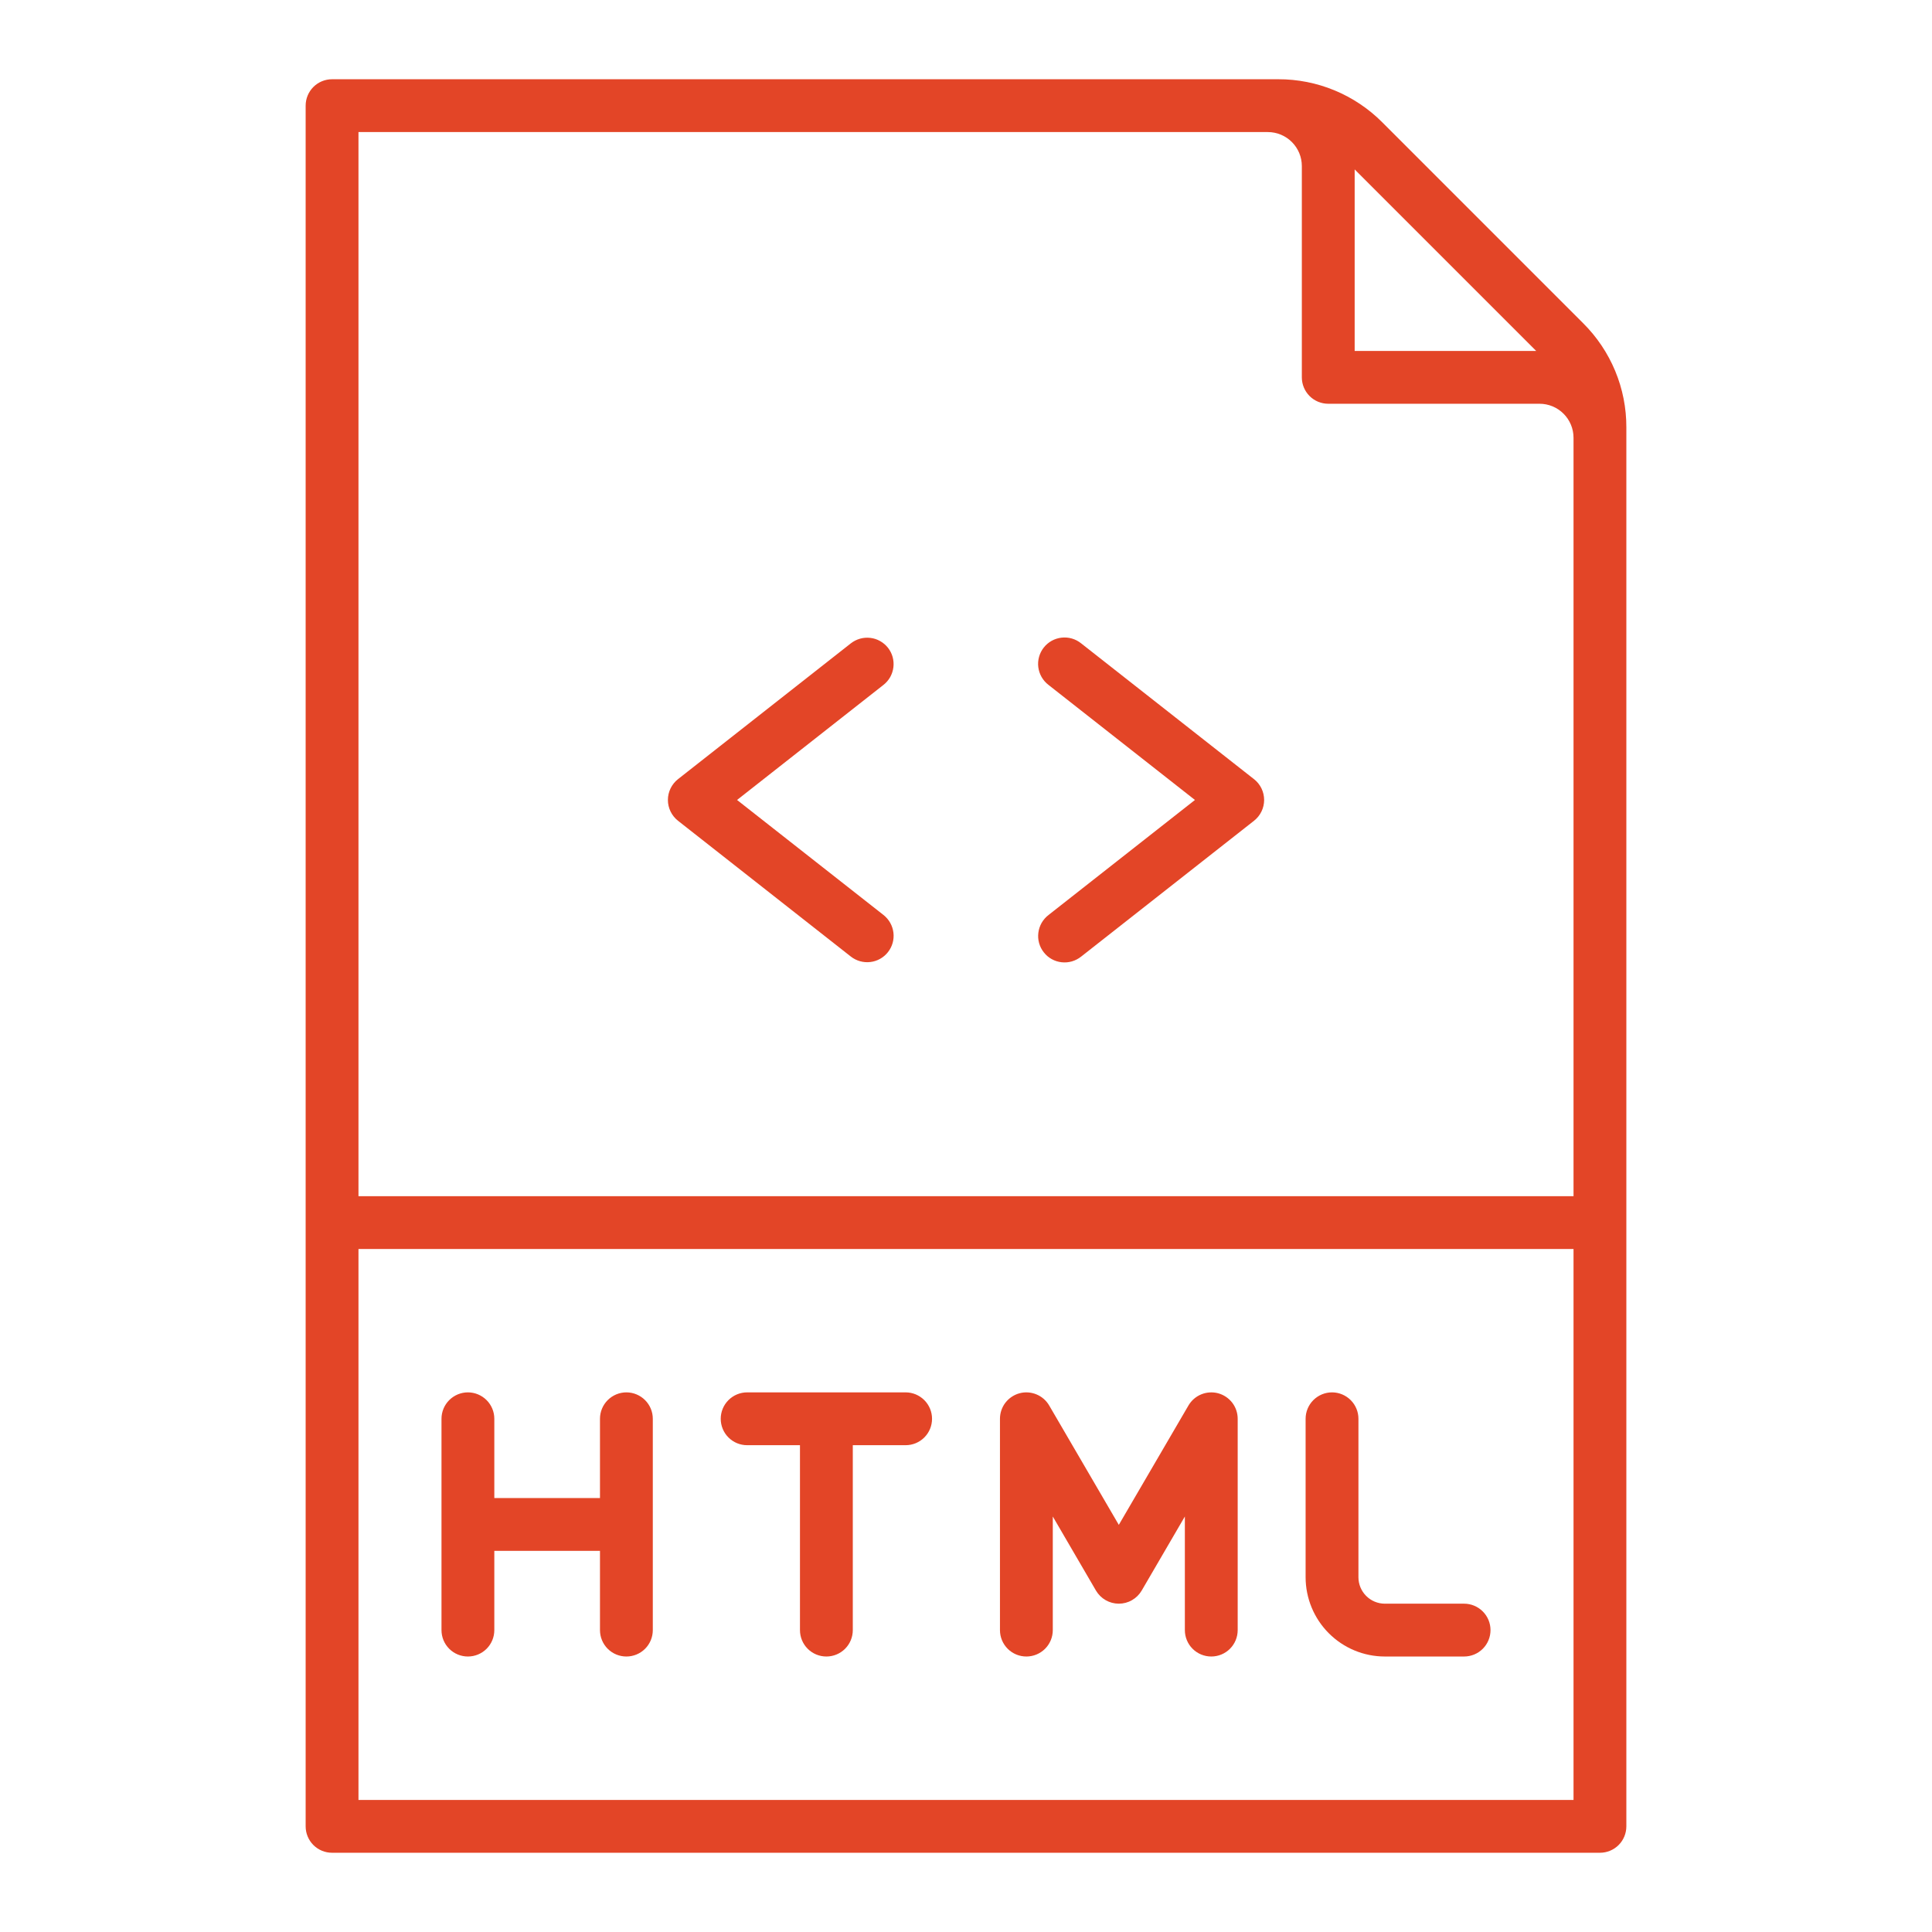
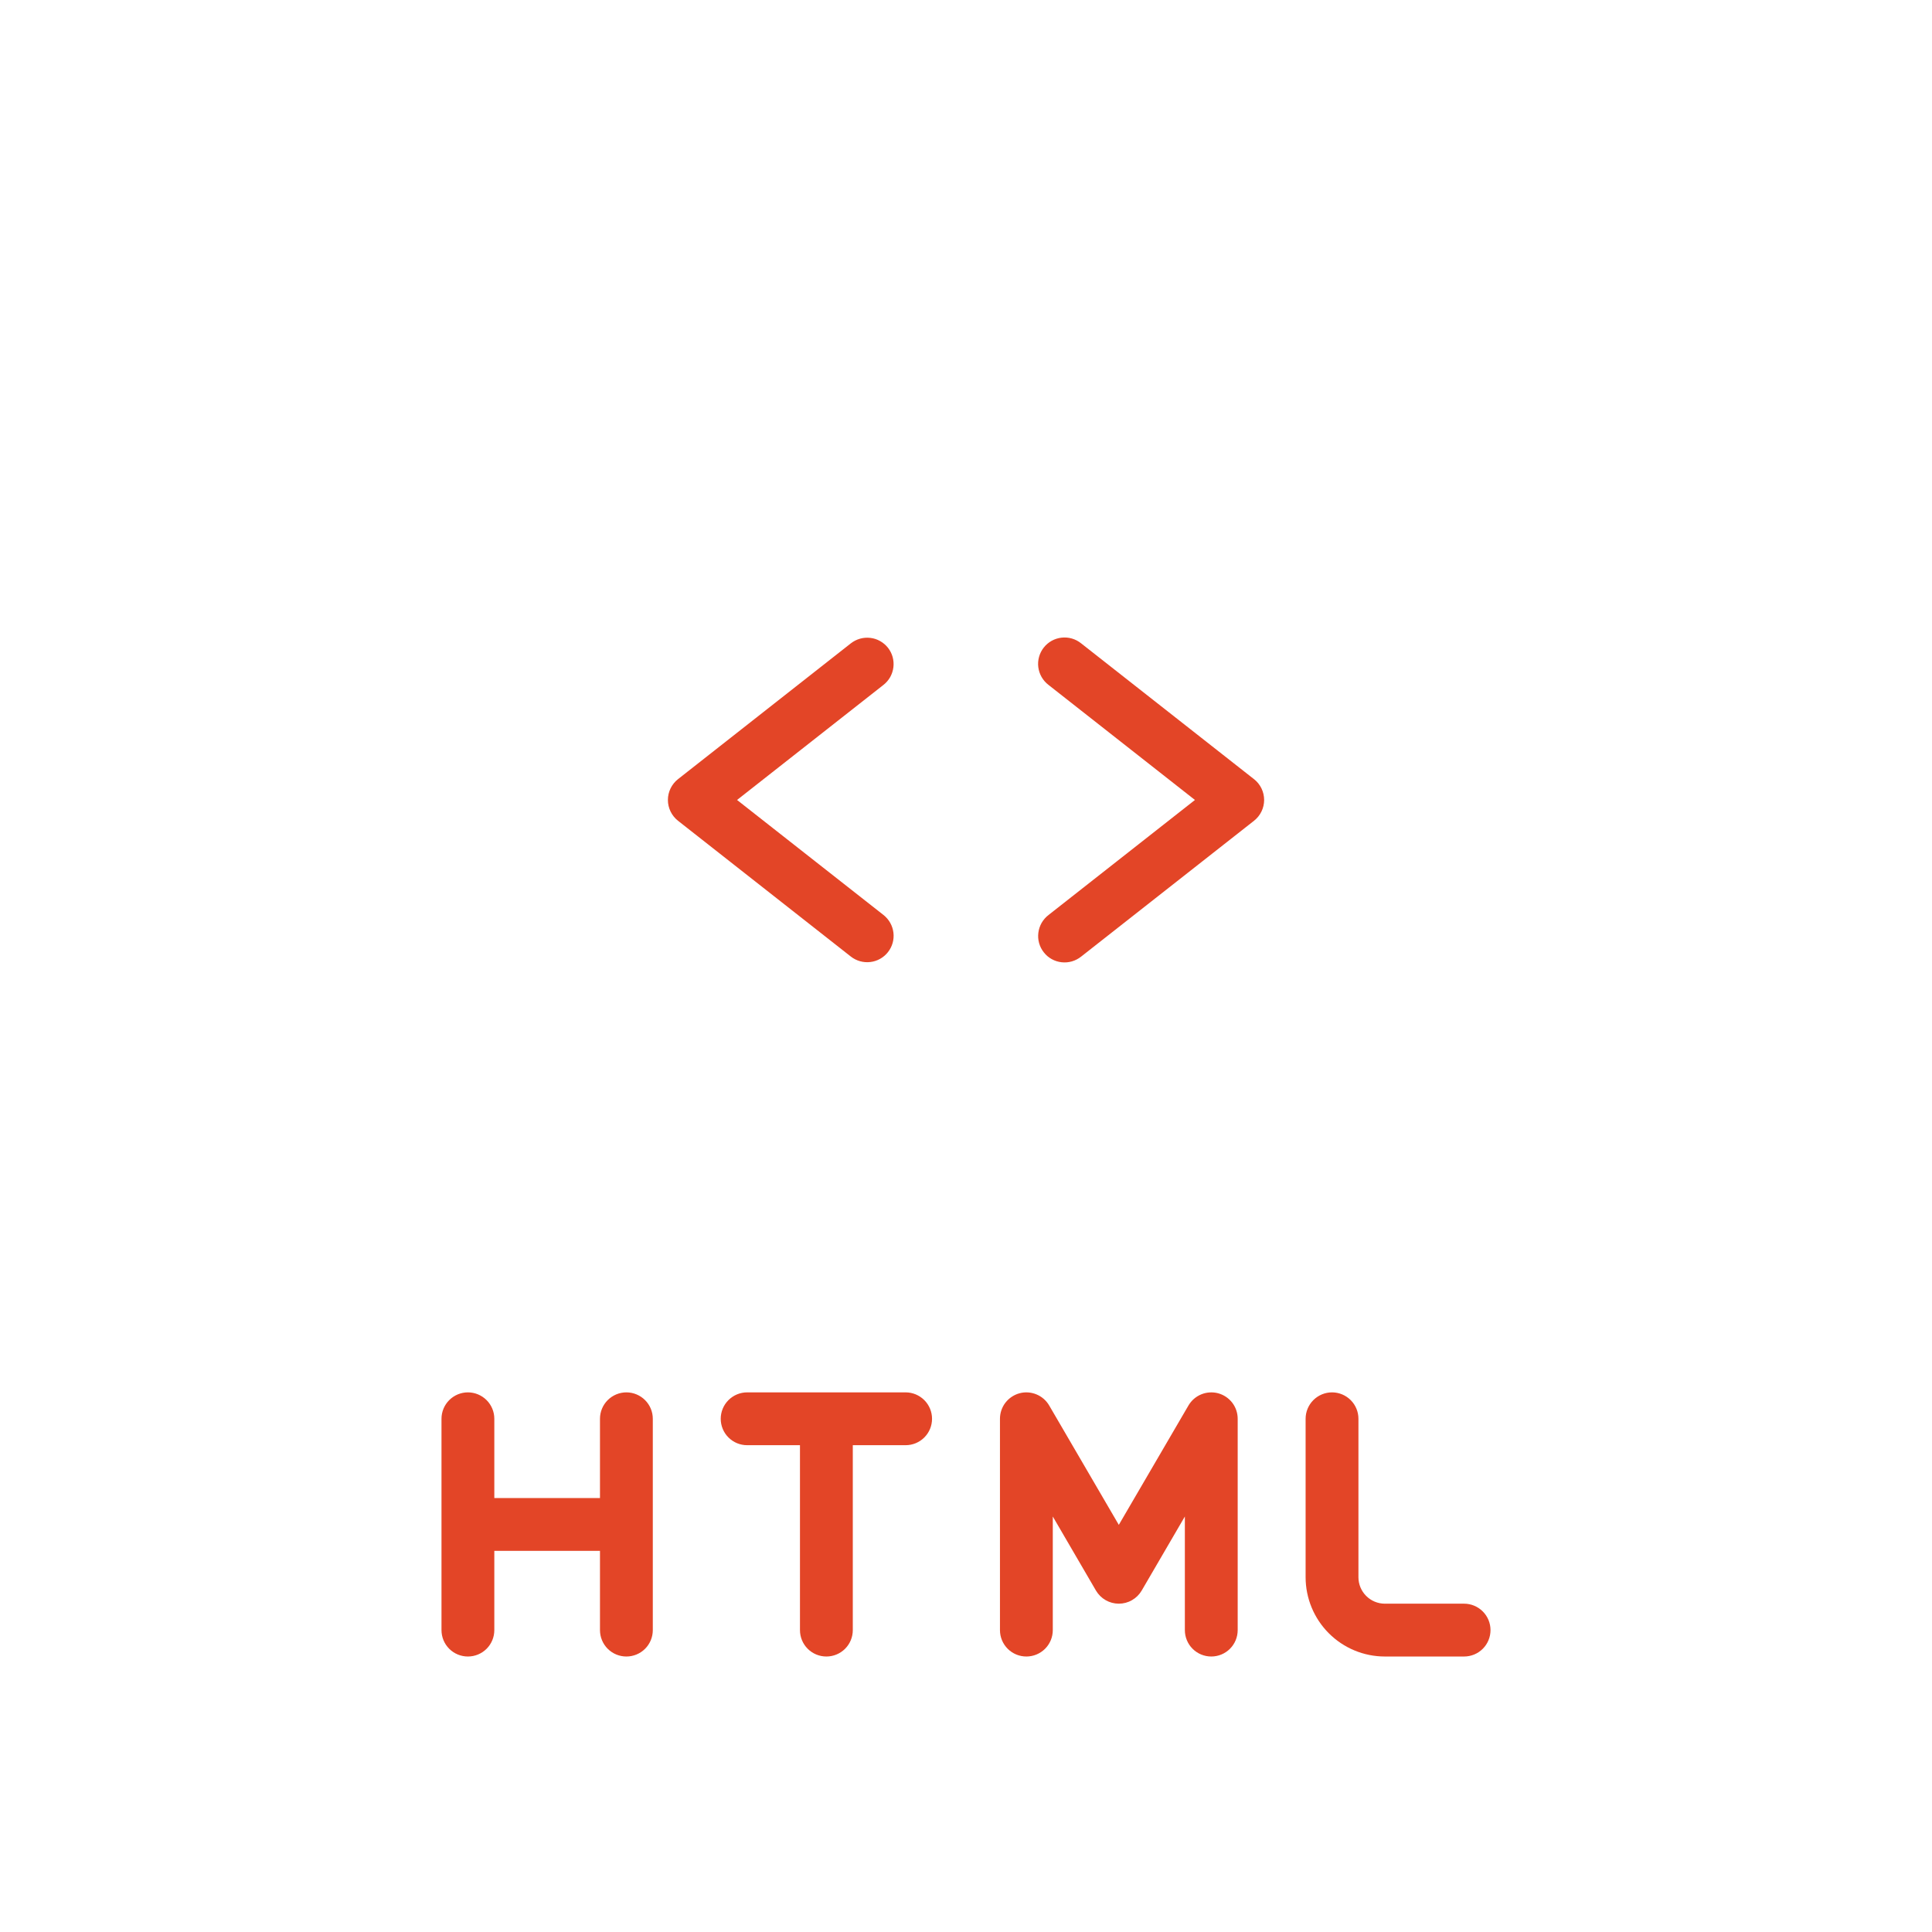
<svg xmlns="http://www.w3.org/2000/svg" width="64" height="64" viewBox="0 0 64 64" fill="none">
  <path d="M48.5 53.124H45.875C45.643 53.124 45.421 53.032 45.257 52.868C45.093 52.704 45 52.481 45 52.249V46.999C45 46.767 44.908 46.545 44.744 46.381C44.58 46.217 44.357 46.124 44.125 46.124C43.893 46.124 43.67 46.217 43.506 46.381C43.342 46.545 43.25 46.767 43.25 46.999V52.249C43.251 52.946 43.528 53.613 44.02 54.105C44.512 54.597 45.179 54.874 45.875 54.874H48.5C48.732 54.874 48.955 54.782 49.119 54.618C49.283 54.454 49.375 54.232 49.375 53.999C49.375 53.767 49.283 53.545 49.119 53.381C48.955 53.217 48.732 53.124 48.5 53.124ZM30 46.124H24.75C24.518 46.124 24.295 46.217 24.131 46.381C23.967 46.545 23.875 46.767 23.875 46.999C23.875 47.232 23.967 47.454 24.131 47.618C24.295 47.782 24.518 47.874 24.75 47.874H26.5V53.999C26.5 54.232 26.592 54.454 26.756 54.618C26.92 54.782 27.143 54.874 27.375 54.874C27.607 54.874 27.83 54.782 27.994 54.618C28.158 54.454 28.25 54.232 28.25 53.999V47.874H30C30.232 47.874 30.455 47.782 30.619 47.618C30.783 47.454 30.875 47.232 30.875 46.999C30.875 46.767 30.783 46.545 30.619 46.381C30.455 46.217 30.232 46.124 30 46.124ZM20.75 46.124C20.518 46.124 20.295 46.217 20.131 46.381C19.967 46.545 19.875 46.767 19.875 46.999V49.624H16.375V46.999C16.375 46.767 16.283 46.545 16.119 46.381C15.955 46.217 15.732 46.124 15.5 46.124C15.268 46.124 15.045 46.217 14.881 46.381C14.717 46.545 14.625 46.767 14.625 46.999V53.999C14.625 54.232 14.717 54.454 14.881 54.618C15.045 54.782 15.268 54.874 15.5 54.874C15.732 54.874 15.955 54.782 16.119 54.618C16.283 54.454 16.375 54.232 16.375 53.999V51.374H19.875V53.999C19.875 54.232 19.967 54.454 20.131 54.618C20.295 54.782 20.518 54.874 20.75 54.874C20.982 54.874 21.205 54.782 21.369 54.618C21.533 54.454 21.625 54.232 21.625 53.999V46.999C21.625 46.767 21.533 46.545 21.369 46.381C21.205 46.217 20.982 46.124 20.75 46.124ZM40.353 46.154C40.167 46.105 39.97 46.117 39.793 46.19C39.615 46.263 39.466 46.392 39.369 46.559L37.062 50.513L34.756 46.559C34.659 46.392 34.51 46.263 34.332 46.19C34.154 46.117 33.957 46.104 33.772 46.154C33.586 46.205 33.422 46.315 33.305 46.467C33.188 46.62 33.125 46.807 33.125 46.999V53.999C33.125 54.232 33.217 54.454 33.381 54.618C33.545 54.782 33.768 54.874 34 54.874C34.232 54.874 34.455 54.782 34.619 54.618C34.783 54.454 34.875 54.232 34.875 53.999V50.236L36.306 52.691C36.384 52.823 36.494 52.932 36.627 53.008C36.759 53.084 36.91 53.124 37.062 53.124C37.215 53.124 37.366 53.084 37.498 53.008C37.631 52.932 37.741 52.823 37.819 52.691L39.25 50.236V53.999C39.25 54.232 39.342 54.454 39.506 54.618C39.67 54.782 39.893 54.874 40.125 54.874C40.357 54.874 40.58 54.782 40.744 54.618C40.908 54.454 41 54.232 41 53.999V46.999C41 46.807 40.937 46.62 40.82 46.467C40.703 46.315 40.539 46.205 40.353 46.154ZM29.416 21.459C29.345 21.369 29.256 21.293 29.156 21.237C29.056 21.18 28.946 21.144 28.832 21.131C28.717 21.117 28.602 21.126 28.491 21.157C28.38 21.188 28.277 21.241 28.186 21.311L22.459 25.811C22.355 25.893 22.271 25.998 22.213 26.117C22.155 26.236 22.125 26.367 22.125 26.5C22.125 26.632 22.155 26.763 22.213 26.882C22.271 27.001 22.355 27.106 22.459 27.188L28.186 31.688C28.277 31.759 28.38 31.811 28.491 31.842C28.602 31.873 28.717 31.882 28.831 31.868C28.945 31.855 29.056 31.819 29.156 31.762C29.256 31.706 29.344 31.631 29.415 31.54C29.486 31.45 29.539 31.346 29.57 31.236C29.601 31.125 29.61 31.009 29.596 30.895C29.582 30.781 29.546 30.671 29.49 30.571C29.434 30.471 29.358 30.383 29.268 30.311L24.416 26.5L29.266 22.688C29.357 22.617 29.432 22.529 29.489 22.429C29.545 22.328 29.581 22.218 29.595 22.104C29.609 21.99 29.6 21.875 29.57 21.764C29.539 21.653 29.486 21.549 29.416 21.459ZM41.541 25.811L35.813 21.311C35.723 21.239 35.619 21.184 35.508 21.152C35.397 21.12 35.28 21.11 35.165 21.123C35.05 21.136 34.938 21.172 34.837 21.228C34.736 21.285 34.647 21.36 34.575 21.452C34.504 21.543 34.451 21.647 34.42 21.759C34.389 21.871 34.38 21.987 34.395 22.102C34.41 22.217 34.447 22.328 34.505 22.429C34.563 22.529 34.64 22.617 34.732 22.688L39.584 26.5L34.733 30.311C34.641 30.382 34.564 30.47 34.506 30.57C34.449 30.671 34.411 30.782 34.397 30.897C34.382 31.012 34.39 31.128 34.421 31.24C34.452 31.352 34.505 31.456 34.577 31.547C34.648 31.639 34.737 31.715 34.838 31.771C34.94 31.828 35.051 31.863 35.166 31.876C35.281 31.889 35.398 31.879 35.509 31.847C35.621 31.814 35.724 31.76 35.815 31.688L41.542 27.188C41.646 27.106 41.73 27.001 41.788 26.882C41.846 26.763 41.876 26.632 41.876 26.5C41.876 26.367 41.846 26.236 41.788 26.117C41.73 25.998 41.646 25.893 41.542 25.811H41.541Z" fill="#E34527" />
-   <path d="M52.447 10.71L45.791 4.053C45.339 3.599 44.801 3.239 44.21 2.994C43.618 2.749 42.983 2.623 42.343 2.625H11C10.768 2.625 10.545 2.717 10.381 2.881C10.217 3.045 10.125 3.268 10.125 3.5V60.5C10.125 60.732 10.217 60.955 10.381 61.119C10.545 61.283 10.768 61.375 11 61.375H53C53.232 61.375 53.455 61.283 53.619 61.119C53.783 60.955 53.875 60.732 53.875 60.5V14.157C53.877 13.517 53.752 12.882 53.506 12.29C53.261 11.699 52.901 11.162 52.447 10.71ZM50.888 11.625H44.875V5.612L50.888 11.625ZM11.875 59.625V41.375H52.125V59.625H11.875ZM52.125 39.625H11.875V4.375H42C42.298 4.375 42.584 4.494 42.795 4.705C43.006 4.916 43.125 5.202 43.125 5.5V12.5C43.125 12.732 43.217 12.955 43.381 13.119C43.545 13.283 43.768 13.375 44 13.375H51C51.298 13.375 51.584 13.494 51.795 13.705C52.006 13.916 52.125 14.202 52.125 14.5V39.625Z" fill="#E34527" />
</svg>